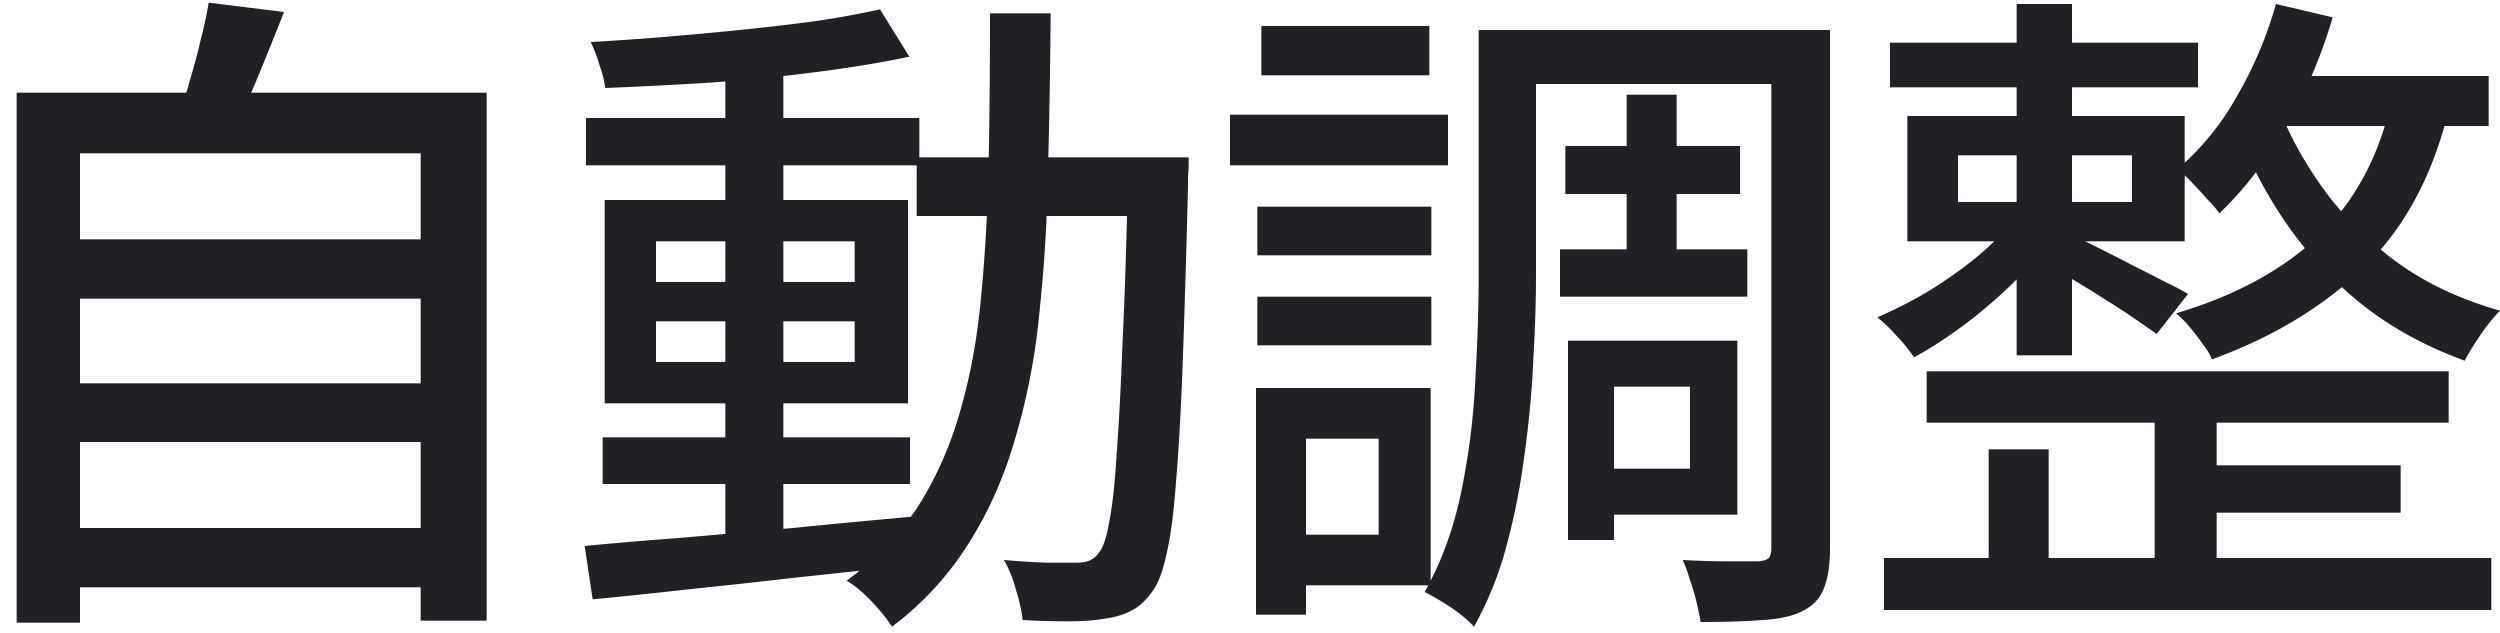
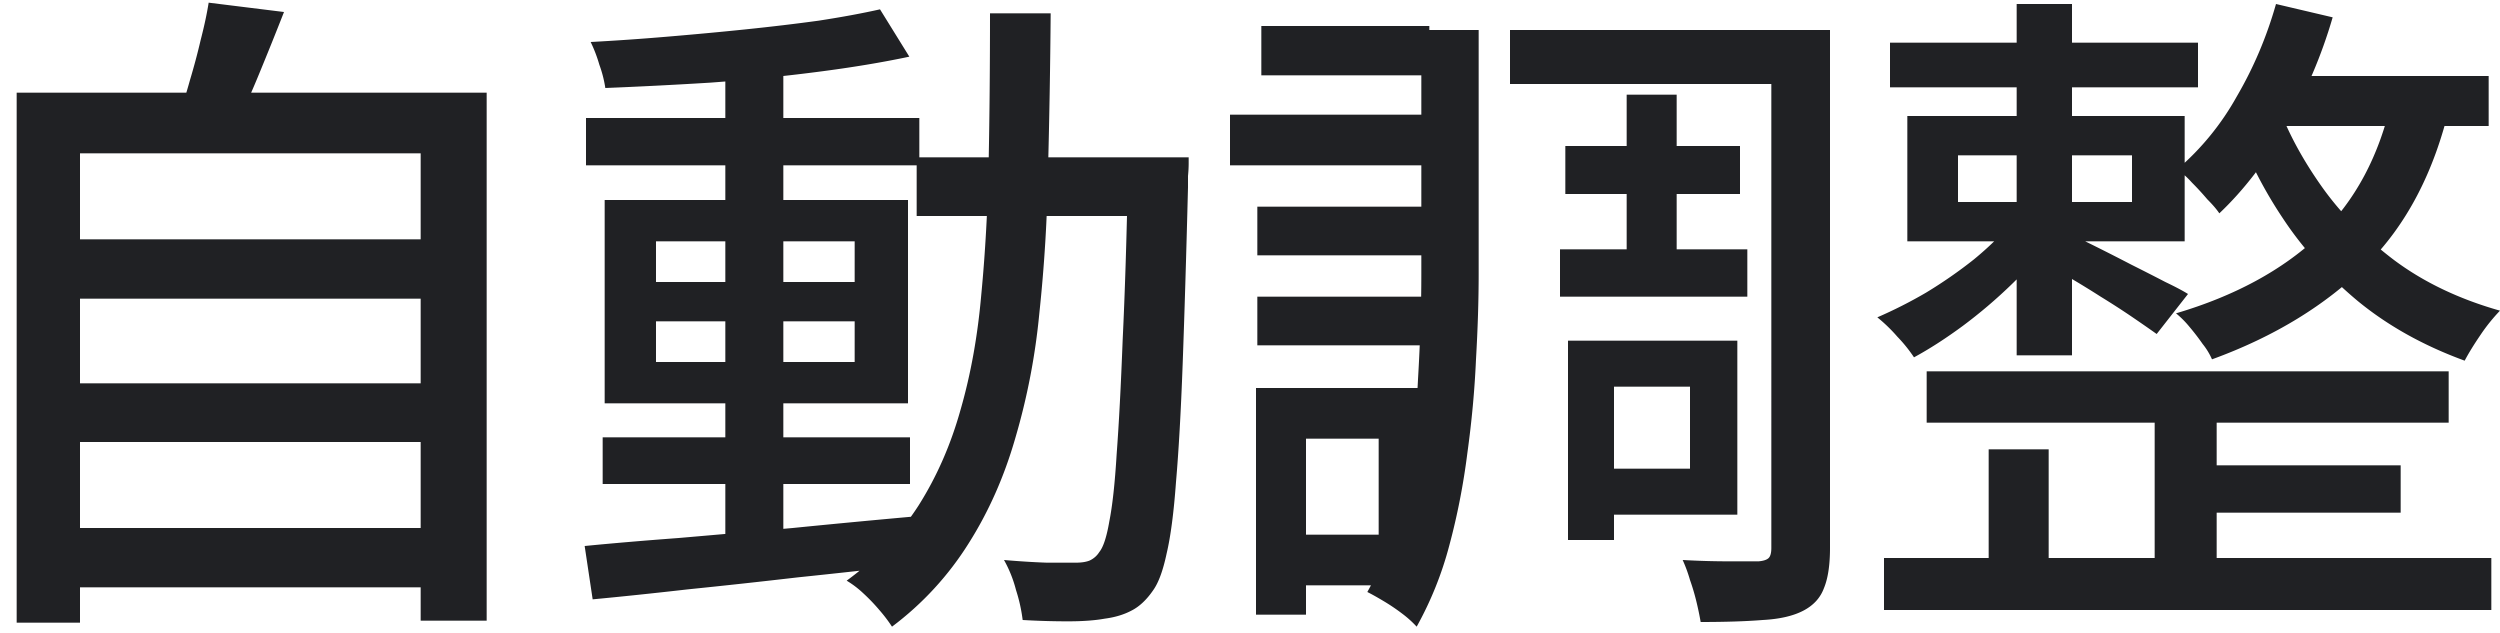
<svg xmlns="http://www.w3.org/2000/svg" width="75" height="19" viewBox="0 0 75 19" fill="none">
-   <path d="M1.78 7.18h11.3v1.78H1.78V7.18zm0 4.32h11.3v1.76H1.78V11.5zm0 4.34h11.3v1.78H1.78v-1.78zM.5 2.78h14.1v15.84h-1.98V4.6H2.4v14.08H.5V2.78zM6.26.08l2.26.28c-.24.613-.487 1.227-.74 1.84a24.714 24.714 0 01-.72 1.6l-1.7-.32c.12-.333.233-.693.34-1.08.12-.4.227-.8.32-1.2.107-.413.187-.787.24-1.12zm11.82 13.04h9.22v1.4h-9.22v-1.4zm-.5-9.58h10v1.42h-10V3.54zm4.18-1.64h1.74v14.56h-1.74V1.9zm-4.22 14.48c.813-.08 1.753-.16 2.82-.24 1.08-.093 2.22-.193 3.42-.3 1.2-.12 2.393-.233 3.58-.34l.02 1.44c-1.133.133-2.28.26-3.44.38-1.147.133-2.247.253-3.3.36-1.053.12-2.007.22-2.86.3l-.24-1.6zm2.14-6.74v1.22h5.96V9.64h-5.96zm0-2.4v1.22h5.96V7.24h-5.96zM18.14 6h9.1v6.1h-9.1V6zM26.4.28l.88 1.42c-.813.173-1.74.327-2.78.46-1.027.133-2.093.24-3.2.32-1.093.067-2.14.12-3.14.16a3.619 3.619 0 00-.18-.7 4.295 4.295 0 00-.26-.68c.747-.04 1.513-.093 2.3-.16.8-.067 1.587-.14 2.36-.22.773-.08 1.5-.167 2.18-.26.693-.107 1.307-.22 1.84-.34zm1.1 4.44h7.08v1.76H27.5V4.72zm6.34 0h1.82v.18c0 .12-.007.247-.02.38v.34c-.053 2.08-.107 3.847-.16 5.3-.053 1.44-.12 2.62-.2 3.54-.067.92-.16 1.633-.28 2.14-.107.507-.24.873-.4 1.1-.2.293-.42.5-.66.62-.227.12-.493.2-.8.24-.293.053-.66.08-1.1.08-.44 0-.893-.013-1.36-.04a4.872 4.872 0 00-.2-.9 3.723 3.723 0 00-.36-.9c.467.04.893.067 1.28.08h.88c.16 0 .293-.02.4-.06a.672.672 0 00.3-.26c.12-.147.22-.453.3-.92.093-.467.167-1.14.22-2.02.067-.893.127-2.033.18-3.42.067-1.387.12-3.073.16-5.06v-.42zM29.7.4h1.82a256.43 256.43 0 01-.08 4.72 47.323 47.323 0 01-.26 4.28 19.987 19.987 0 01-.72 3.74c-.333 1.16-.8 2.213-1.4 3.16a9.27 9.27 0 01-2.3 2.5 4.52 4.52 0 00-.38-.5 5.643 5.643 0 00-.48-.5 2.916 2.916 0 00-.5-.38c.893-.653 1.613-1.407 2.16-2.26.547-.867.967-1.827 1.26-2.88.307-1.067.513-2.22.62-3.46.12-1.253.193-2.58.22-3.98.027-1.4.04-2.88.04-4.44zm17.26 3.98h5.24v1.44h-5.24V4.38zm-.16 3.1h5.62V8.9H46.8V7.48zm2-4.64h1.5v5.48h-1.5V2.84zM45.3.9h8.54v1.62H45.3V.9zm2.48 9.32h4.34v5.22h-4.34v-1.38h2.92V11.6h-2.92v-1.38zm-.74 0h1.38v5.98h-1.38v-5.98zM53.14.9h1.76v15.54c0 .507-.06.907-.18 1.2-.107.293-.313.52-.62.68-.307.16-.713.253-1.22.28-.493.04-1.113.06-1.86.06a9.256 9.256 0 00-.12-.58 6.542 6.542 0 00-.2-.68 4.403 4.403 0 00-.22-.6c.48.027.94.04 1.38.04h.9c.147-.013.247-.047.3-.1.053-.053.08-.153.08-.3V.9zm-8.78 0h1.72v7.32c0 .787-.027 1.64-.08 2.56-.04.92-.127 1.86-.26 2.82-.12.947-.3 1.867-.54 2.76a10.49 10.49 0 01-.98 2.44 3.194 3.194 0 00-.42-.38 5.876 5.876 0 00-.56-.38c-.2-.12-.367-.213-.5-.28.507-.907.873-1.913 1.1-3.02.227-1.107.367-2.227.42-3.36.067-1.133.1-2.187.1-3.16V.9zm-6.64 5.3h5.22v1.46h-5.22V6.2zm.12-5.42h5.04v1.48h-5.04V.78zm-.12 8.12h5.22v1.46h-5.22V8.9zm-.82-5.46h6.54v1.52H36.9V3.44zm1.68 8.2h4.34v5.92h-4.34v-1.52h2.78v-2.88h-2.78v-1.52zm-.9 0h1.5v6.8h-1.5v-6.8zm20.12-.5h15.66v1.54H57.8v-1.54zm-1.1-9.86h9.24v1.34H56.7V1.28zm8.96 12.68h6.36v1.42h-6.36v-1.42zm-9.14 2.78h18.22v1.56H56.52v-1.56zm8.12-5h1.86v5.76h-1.86v-5.76zM60.5.12h1.66v10.54H60.5V.12zm-.84 13.36h1.8v4.14h-1.8v-4.14zm-.92-8.82v1.4h5.22v-1.4h-5.22zm-1.52-1.18h8.32v3.76h-8.32V3.48zm4.96 3.58c.173.08.42.2.74.36.32.16.66.333 1.02.52.373.187.713.36 1.02.52.307.147.533.267.68.36l-.94 1.2c-.187-.133-.427-.3-.72-.5s-.613-.407-.96-.62c-.333-.213-.66-.413-.98-.6a27.14 27.14 0 00-.78-.46l.92-.78zm6.1-6.94l1.7.4c-.333 1.147-.8 2.24-1.4 3.28-.6 1.04-1.267 1.907-2 2.6-.08-.12-.2-.26-.36-.42-.147-.173-.3-.34-.46-.5a2.842 2.842 0 00-.44-.4A8.01 8.01 0 0067.1 2.9c.507-.867.9-1.793 1.18-2.78zm-.18 2.16h6.56v1.5h-7.32l.76-1.5zm3.66.68l1.74.18c-.467 2.013-1.307 3.62-2.52 4.82-1.213 1.2-2.753 2.14-4.62 2.82a2.02 2.02 0 00-.28-.46 6.787 6.787 0 00-.4-.52 2.81 2.81 0 00-.4-.4c1.76-.52 3.187-1.293 4.28-2.32 1.093-1.04 1.827-2.413 2.2-4.12zm-3.42.2c.293.8.727 1.607 1.3 2.42.573.813 1.3 1.553 2.18 2.22.893.667 1.953 1.173 3.18 1.52a5.378 5.378 0 00-.58.72c-.2.293-.36.553-.48.78-1.24-.453-2.313-1.053-3.22-1.8-.907-.76-1.653-1.587-2.24-2.48a13.097 13.097 0 01-1.36-2.64l1.22-.74zm-8 3.52l1.18.52c-.307.427-.693.867-1.16 1.32-.467.453-.96.873-1.48 1.26-.507.373-.993.687-1.46.94a4.428 4.428 0 00-.5-.62 4.757 4.757 0 00-.6-.58 13.7 13.7 0 001.46-.74c.507-.307.987-.64 1.44-1 .453-.373.827-.74 1.12-1.1z" fill="#202124" />
+   <path d="M1.78 7.18h11.3v1.78H1.78V7.18zm0 4.32h11.3v1.76H1.78V11.5zm0 4.34h11.3v1.78H1.78v-1.78zM.5 2.78h14.1v15.84h-1.98V4.6H2.4v14.08H.5V2.78zM6.26.08l2.26.28c-.24.613-.487 1.227-.74 1.84a24.714 24.714 0 01-.72 1.6l-1.7-.32c.12-.333.233-.693.34-1.08.12-.4.227-.8.32-1.2.107-.413.187-.787.24-1.12zm11.82 13.04h9.22v1.4h-9.22v-1.4zm-.5-9.58h10v1.42h-10V3.54zm4.18-1.64h1.74v14.56h-1.74V1.9zm-4.22 14.48c.813-.08 1.753-.16 2.82-.24 1.08-.093 2.22-.193 3.42-.3 1.2-.12 2.393-.233 3.58-.34l.02 1.44c-1.133.133-2.28.26-3.44.38-1.147.133-2.247.253-3.3.36-1.053.12-2.007.22-2.86.3l-.24-1.6zm2.14-6.74v1.22h5.96V9.64h-5.96zm0-2.4v1.22h5.96V7.24h-5.96zM18.14 6h9.1v6.1h-9.1V6zM26.4.28l.88 1.42c-.813.173-1.74.327-2.78.46-1.027.133-2.093.24-3.2.32-1.093.067-2.14.12-3.14.16a3.619 3.619 0 00-.18-.7 4.295 4.295 0 00-.26-.68c.747-.04 1.513-.093 2.3-.16.8-.067 1.587-.14 2.36-.22.773-.08 1.5-.167 2.18-.26.693-.107 1.307-.22 1.84-.34zm1.1 4.44h7.08v1.76H27.5V4.72zm6.34 0h1.82v.18c0 .12-.007.247-.02.38v.34c-.053 2.08-.107 3.847-.16 5.3-.053 1.44-.12 2.62-.2 3.54-.067.92-.16 1.633-.28 2.14-.107.507-.24.873-.4 1.1-.2.293-.42.5-.66.62-.227.12-.493.2-.8.24-.293.053-.66.08-1.1.08-.44 0-.893-.013-1.36-.04a4.872 4.872 0 00-.2-.9 3.723 3.723 0 00-.36-.9c.467.04.893.067 1.28.08h.88c.16 0 .293-.02.4-.06a.672.672 0 00.3-.26c.12-.147.22-.453.3-.92.093-.467.167-1.14.22-2.02.067-.893.127-2.033.18-3.42.067-1.387.12-3.073.16-5.06v-.42zM29.7.4h1.82a256.43 256.43 0 01-.08 4.72 47.323 47.323 0 01-.26 4.28 19.987 19.987 0 01-.72 3.74c-.333 1.16-.8 2.213-1.4 3.16a9.27 9.27 0 01-2.3 2.5 4.52 4.52 0 00-.38-.5 5.643 5.643 0 00-.48-.5 2.916 2.916 0 00-.5-.38c.893-.653 1.613-1.407 2.16-2.26.547-.867.967-1.827 1.26-2.88.307-1.067.513-2.22.62-3.46.12-1.253.193-2.58.22-3.98.027-1.4.04-2.88.04-4.44zm17.26 3.98h5.24v1.44h-5.24V4.38zm-.16 3.1h5.62V8.9H46.8V7.48zm2-4.64h1.5v5.48h-1.5V2.84zM45.3.9h8.54v1.62H45.3V.9zm2.48 9.32h4.34v5.22h-4.34v-1.38h2.92V11.6h-2.92v-1.38zm-.74 0h1.38v5.98h-1.38v-5.98zM53.14.9h1.76v15.54c0 .507-.06.907-.18 1.2-.107.293-.313.52-.62.68-.307.16-.713.253-1.22.28-.493.04-1.113.06-1.86.06a9.256 9.256 0 00-.12-.58 6.542 6.542 0 00-.2-.68 4.403 4.403 0 00-.22-.6c.48.027.94.04 1.38.04h.9c.147-.013.247-.047.3-.1.053-.053.08-.153.08-.3V.9zm-8.78 0v7.32c0 .787-.027 1.64-.08 2.56-.04.92-.127 1.86-.26 2.82-.12.947-.3 1.867-.54 2.76a10.49 10.49 0 01-.98 2.44 3.194 3.194 0 00-.42-.38 5.876 5.876 0 00-.56-.38c-.2-.12-.367-.213-.5-.28.507-.907.873-1.913 1.1-3.02.227-1.107.367-2.227.42-3.36.067-1.133.1-2.187.1-3.16V.9zm-6.64 5.3h5.22v1.46h-5.22V6.2zm.12-5.42h5.04v1.48h-5.04V.78zm-.12 8.12h5.22v1.46h-5.22V8.9zm-.82-5.46h6.54v1.52H36.9V3.44zm1.68 8.2h4.34v5.92h-4.34v-1.52h2.78v-2.88h-2.78v-1.52zm-.9 0h1.5v6.8h-1.5v-6.8zm20.12-.5h15.66v1.54H57.8v-1.54zm-1.1-9.86h9.24v1.34H56.7V1.28zm8.96 12.68h6.36v1.42h-6.36v-1.42zm-9.14 2.78h18.22v1.56H56.52v-1.56zm8.12-5h1.86v5.76h-1.86v-5.76zM60.5.12h1.66v10.54H60.5V.12zm-.84 13.36h1.8v4.14h-1.8v-4.14zm-.92-8.82v1.4h5.22v-1.4h-5.22zm-1.52-1.18h8.32v3.76h-8.32V3.48zm4.96 3.58c.173.08.42.2.74.36.32.16.66.333 1.02.52.373.187.713.36 1.02.52.307.147.533.267.68.36l-.94 1.2c-.187-.133-.427-.3-.72-.5s-.613-.407-.96-.62c-.333-.213-.66-.413-.98-.6a27.14 27.14 0 00-.78-.46l.92-.78zm6.1-6.94l1.7.4c-.333 1.147-.8 2.24-1.4 3.28-.6 1.04-1.267 1.907-2 2.6-.08-.12-.2-.26-.36-.42-.147-.173-.3-.34-.46-.5a2.842 2.842 0 00-.44-.4A8.01 8.01 0 0067.1 2.9c.507-.867.9-1.793 1.18-2.78zm-.18 2.16h6.56v1.5h-7.32l.76-1.5zm3.66.68l1.74.18c-.467 2.013-1.307 3.62-2.52 4.82-1.213 1.2-2.753 2.14-4.62 2.82a2.02 2.02 0 00-.28-.46 6.787 6.787 0 00-.4-.52 2.81 2.81 0 00-.4-.4c1.76-.52 3.187-1.293 4.28-2.32 1.093-1.04 1.827-2.413 2.2-4.12zm-3.42.2c.293.8.727 1.607 1.3 2.42.573.813 1.3 1.553 2.18 2.22.893.667 1.953 1.173 3.18 1.52a5.378 5.378 0 00-.58.72c-.2.293-.36.553-.48.78-1.24-.453-2.313-1.053-3.22-1.8-.907-.76-1.653-1.587-2.24-2.48a13.097 13.097 0 01-1.36-2.64l1.22-.74zm-8 3.52l1.18.52c-.307.427-.693.867-1.16 1.32-.467.453-.96.873-1.48 1.26-.507.373-.993.687-1.46.94a4.428 4.428 0 00-.5-.62 4.757 4.757 0 00-.6-.58 13.7 13.7 0 001.46-.74c.507-.307.987-.64 1.44-1 .453-.373.827-.74 1.12-1.1z" fill="#202124" />
</svg>